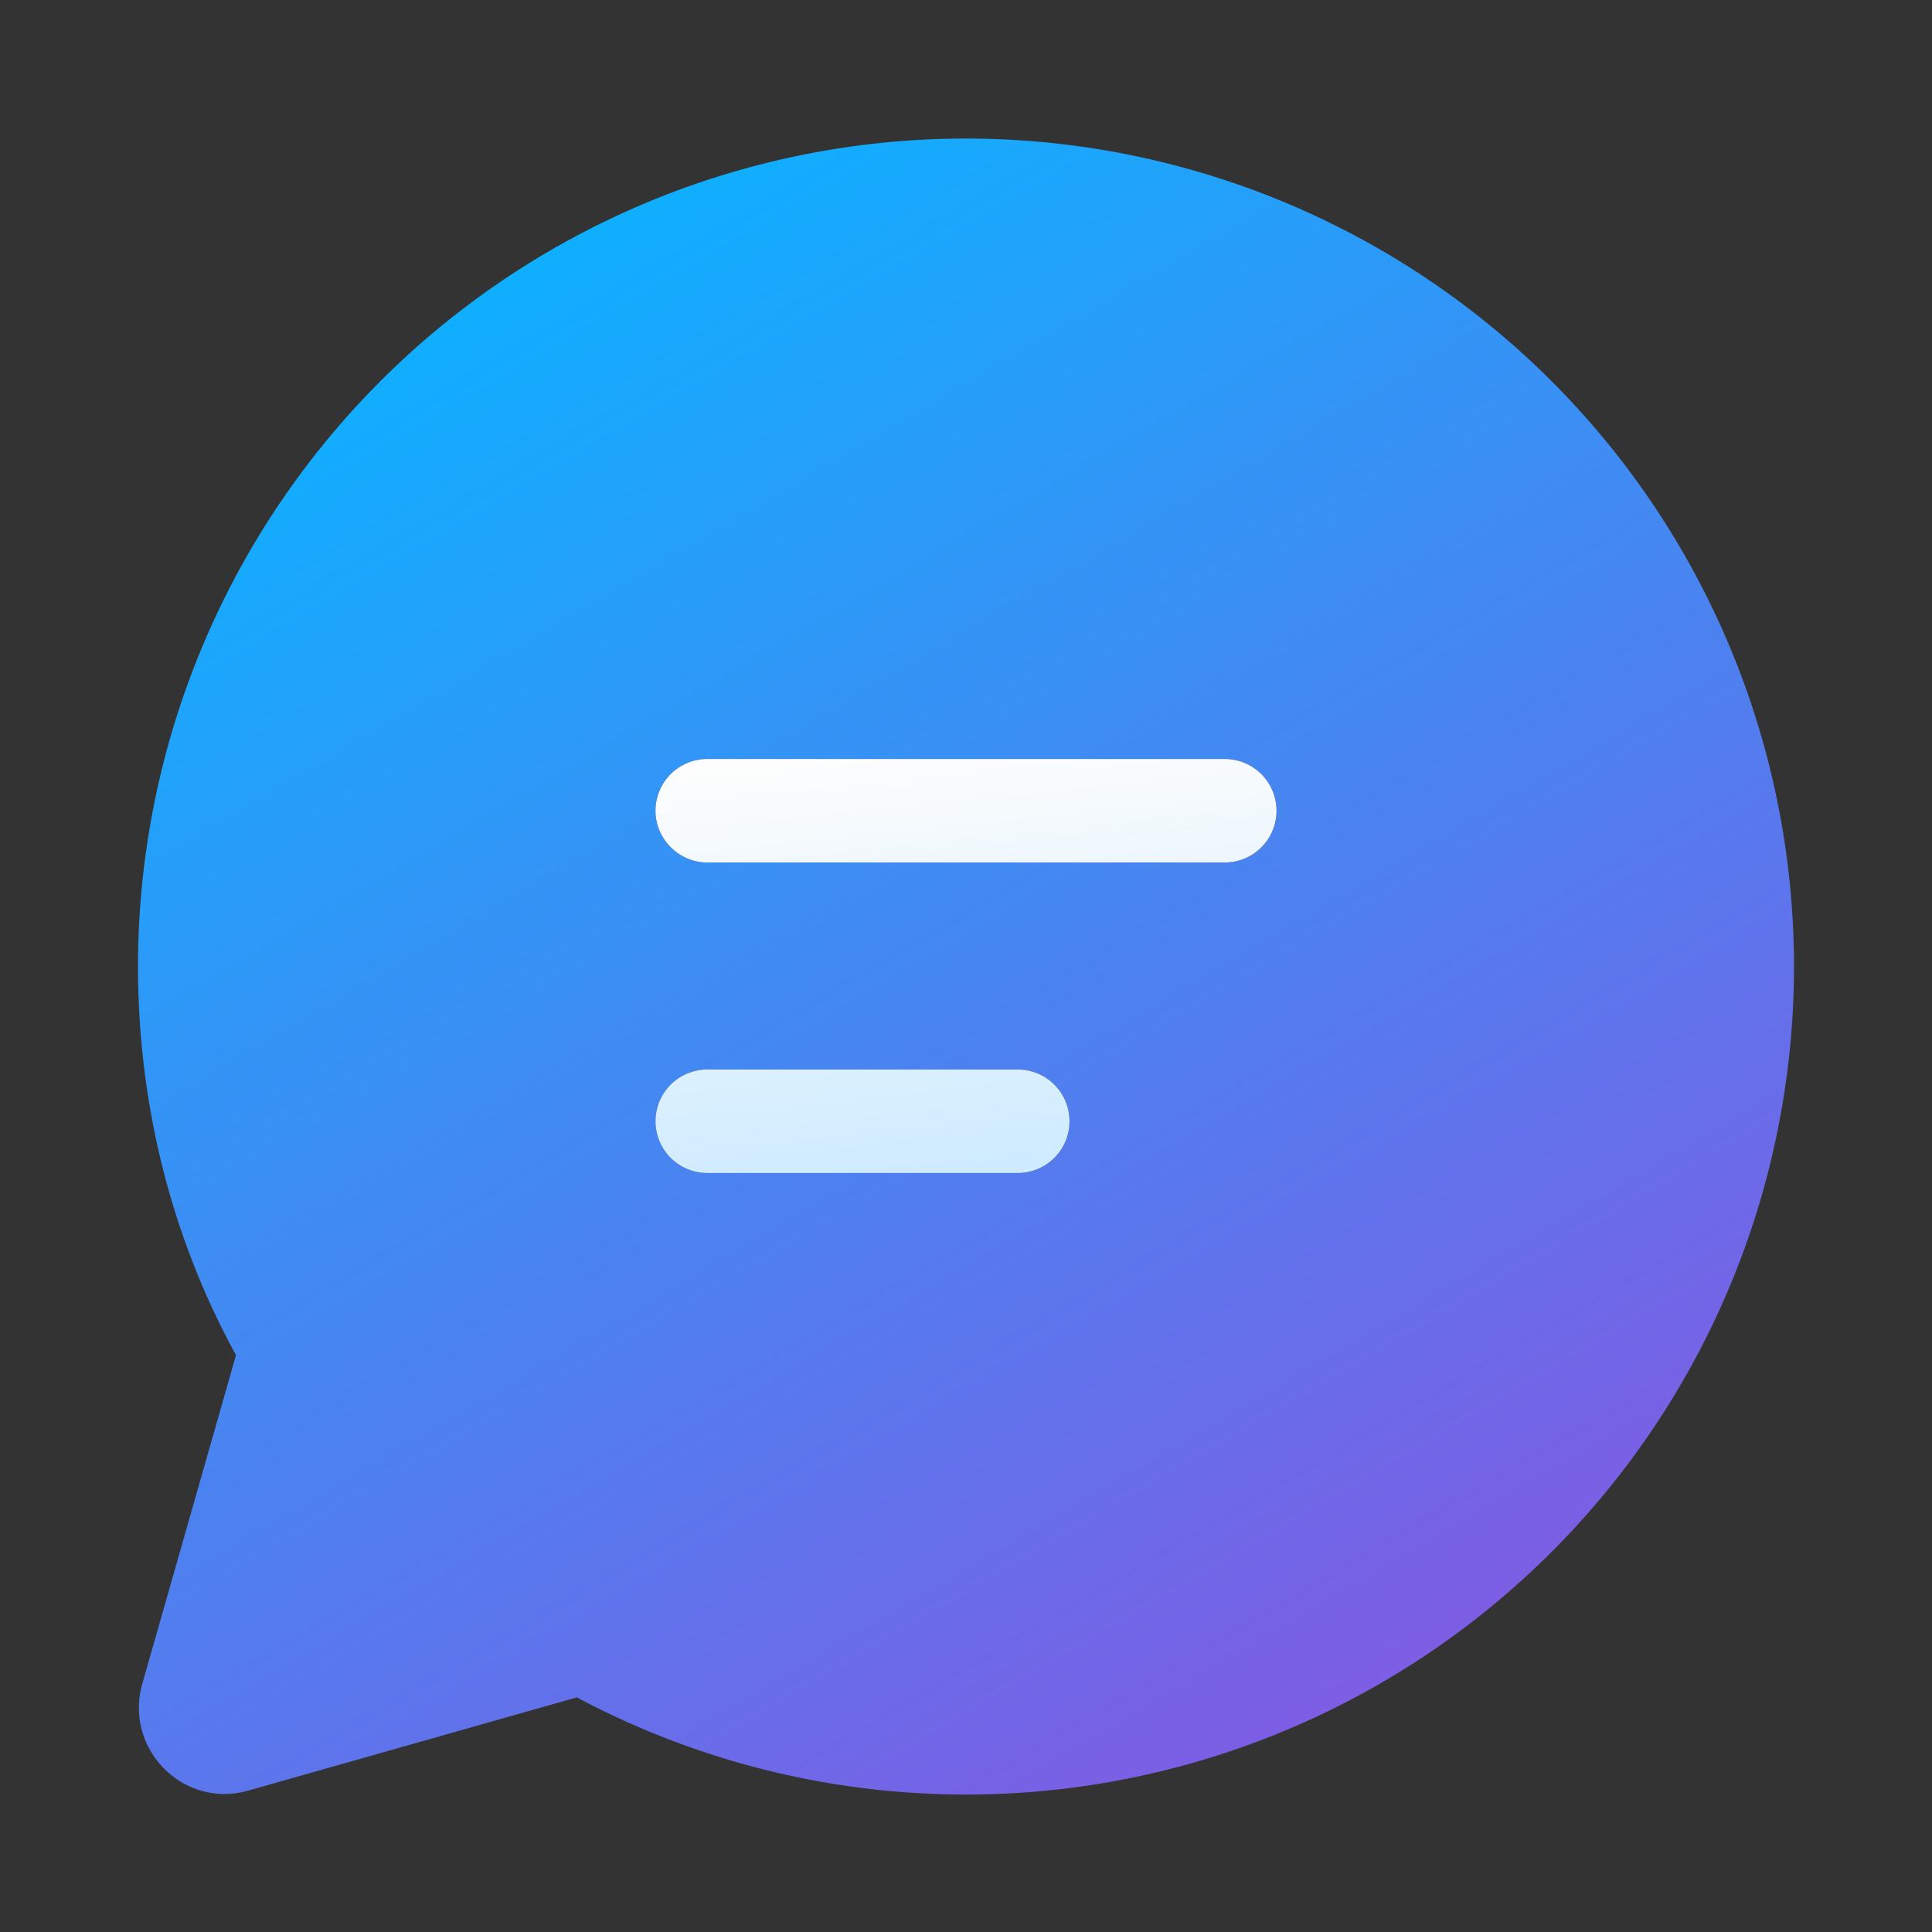
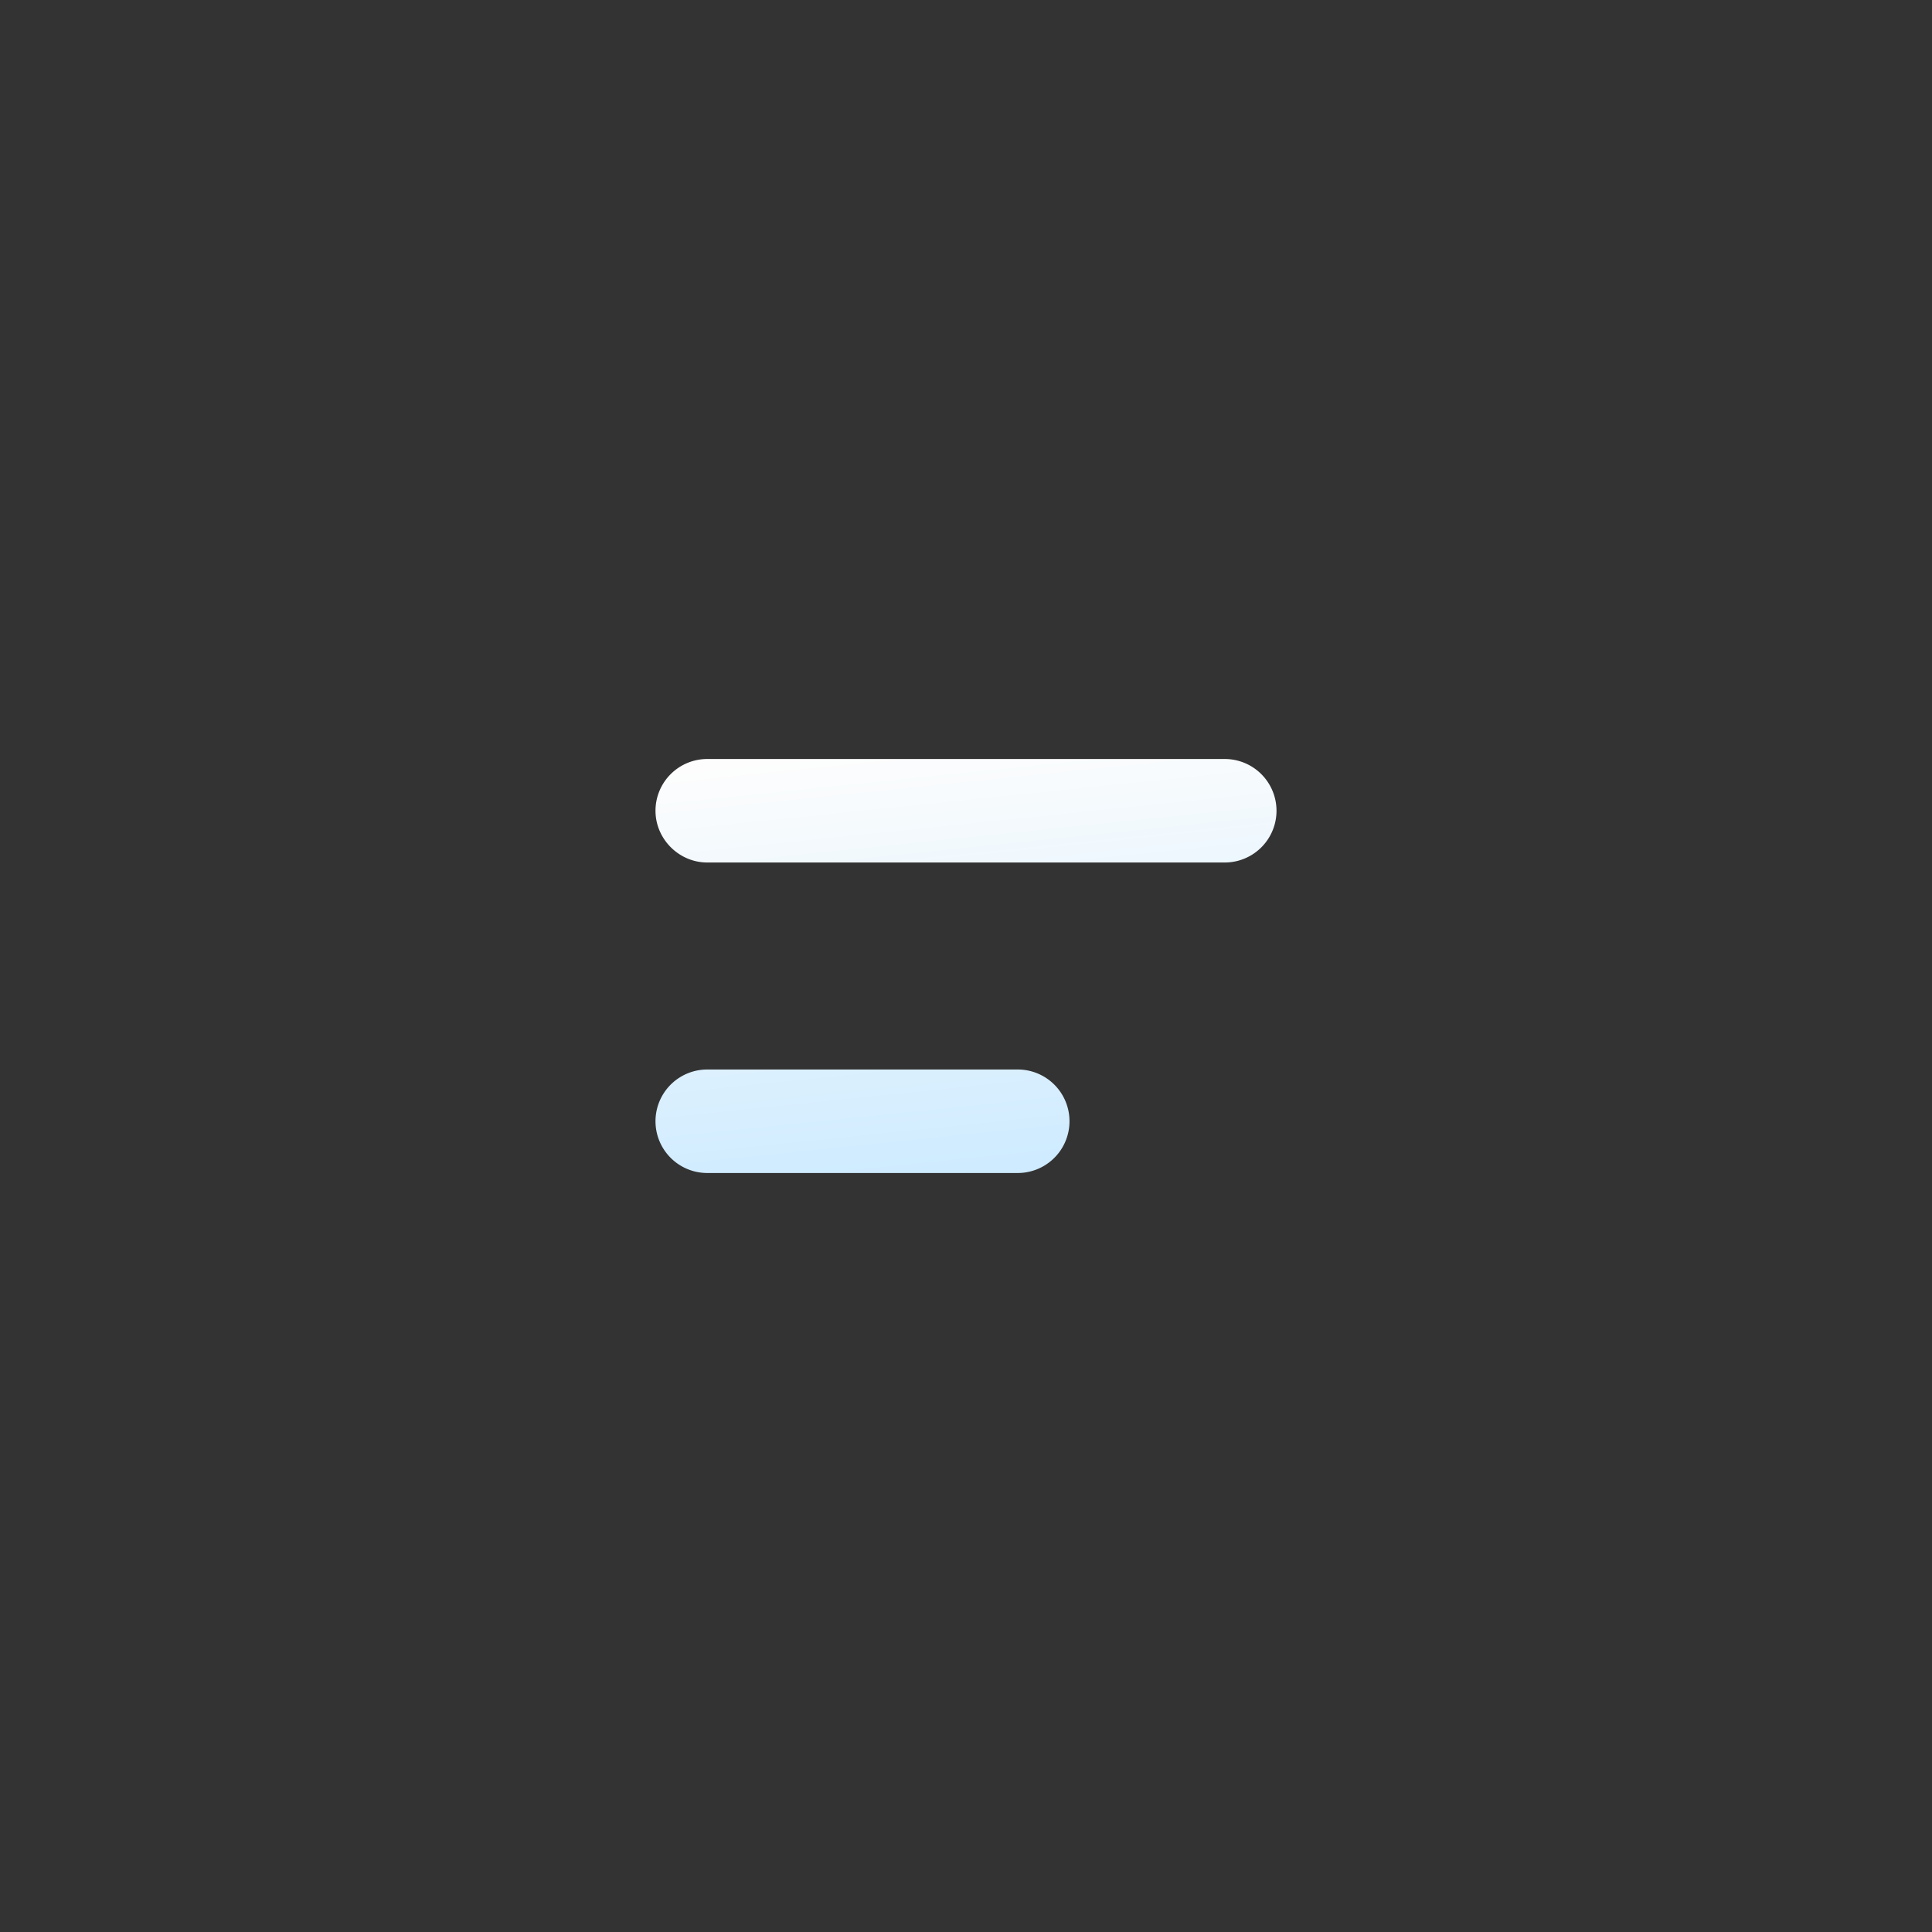
<svg xmlns="http://www.w3.org/2000/svg" width="28" height="28" viewBox="0 0 28 28">
  <rect x="0" y="0" width="28" height="28" fill="#333333" stroke="none" />
-   <path d="M2 14a12 12 0 1 1 6.36 10.6L3.6 25.95c-.94.27-1.8-.6-1.54-1.54l1.36-4.77C2.5 17.96 2 16.04 2 14Zm7.5-2.25c0 .41.34.75.75.75h7.5a.75.75 0 0 0 0-1.5h-7.5a.75.75 0 0 0-.75.75Zm.75 3.75a.75.75 0 0 0 0 1.5h4.5a.75.75 0 0 0 0-1.5h-4.5Z" fill="url(#paint0_linear_74280_169)" />
  <path d="M9.5 11.75c0 .41.34.75.75.75h7.5a.75.75 0 0 0 0-1.5h-7.5a.75.75 0 0 0-.75.75Zm.75 3.75a.75.75 0 0 0 0 1.5h4.5a.75.75 0 0 0 0-1.5h-4.5Z" fill="url(#paint1_linear_74280_169)" />
  <defs>
    <linearGradient id="paint0_linear_74280_169" x1="2.86" y1="6.5" x2="23.81" y2="42.22" gradientUnits="userSpaceOnUse">
      <stop stop-color="#0FAFFF" />
      <stop offset="1" stop-color="#CC23D1" />
    </linearGradient>
    <linearGradient id="paint1_linear_74280_169" x1="10.29" y1="11.11" x2="10.96" y2="17.62" gradientUnits="userSpaceOnUse">
      <stop stop-color="#FDFDFD" />
      <stop offset="1" stop-color="#CCEAFF" />
    </linearGradient>
  </defs>
</svg>